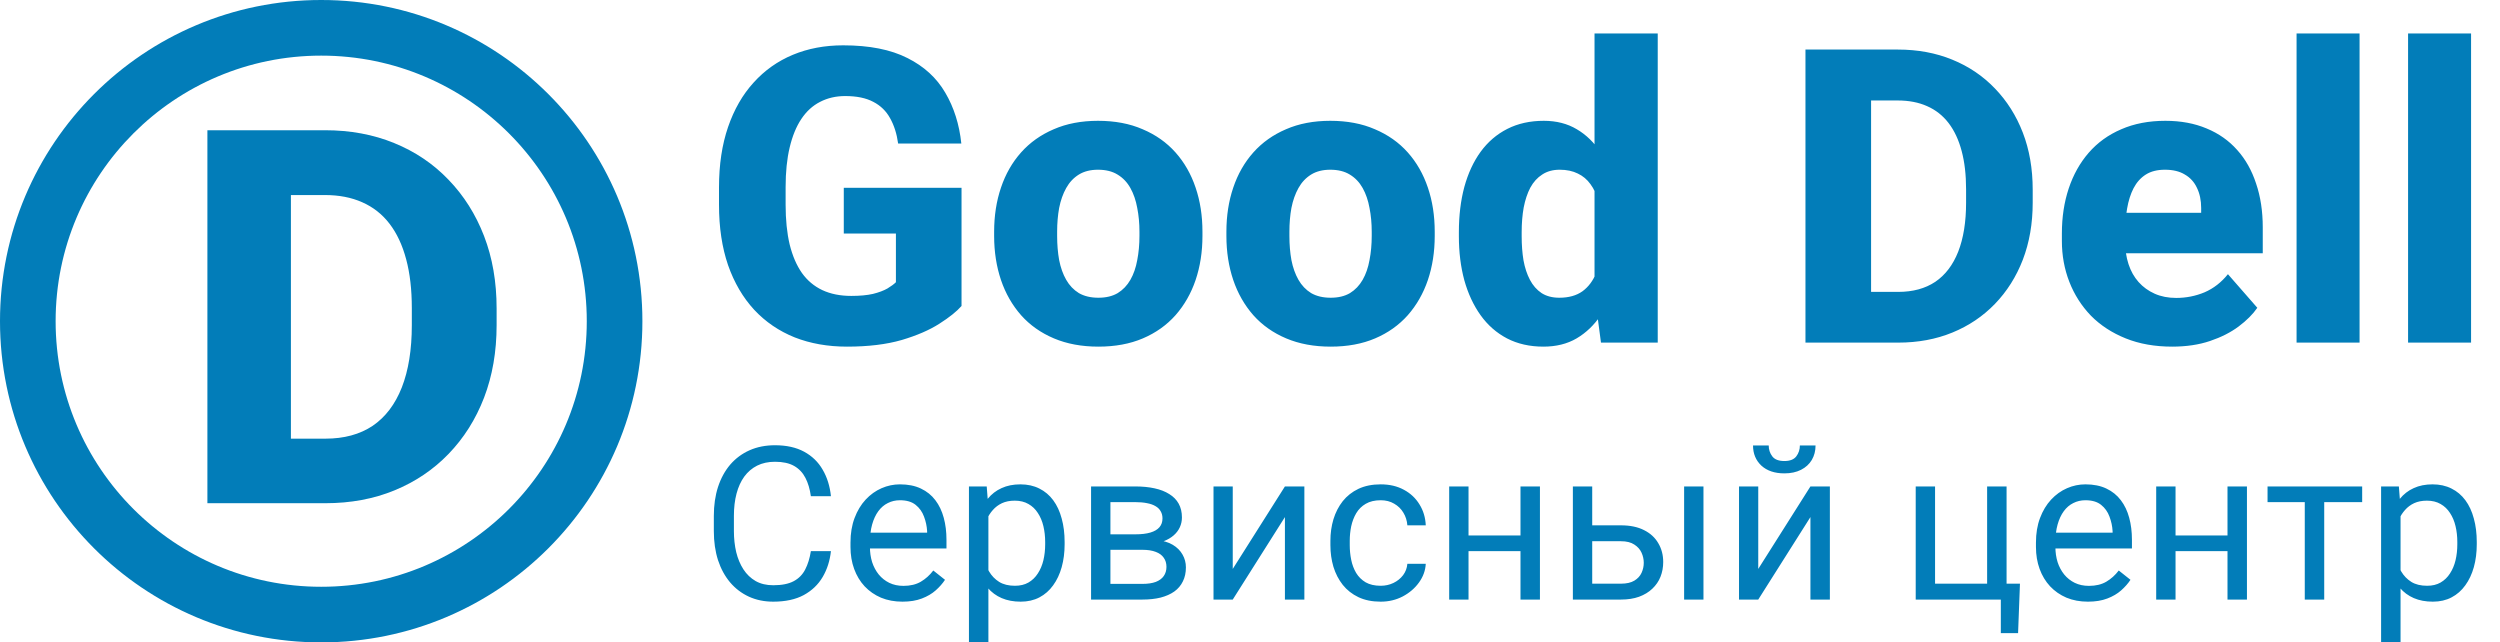
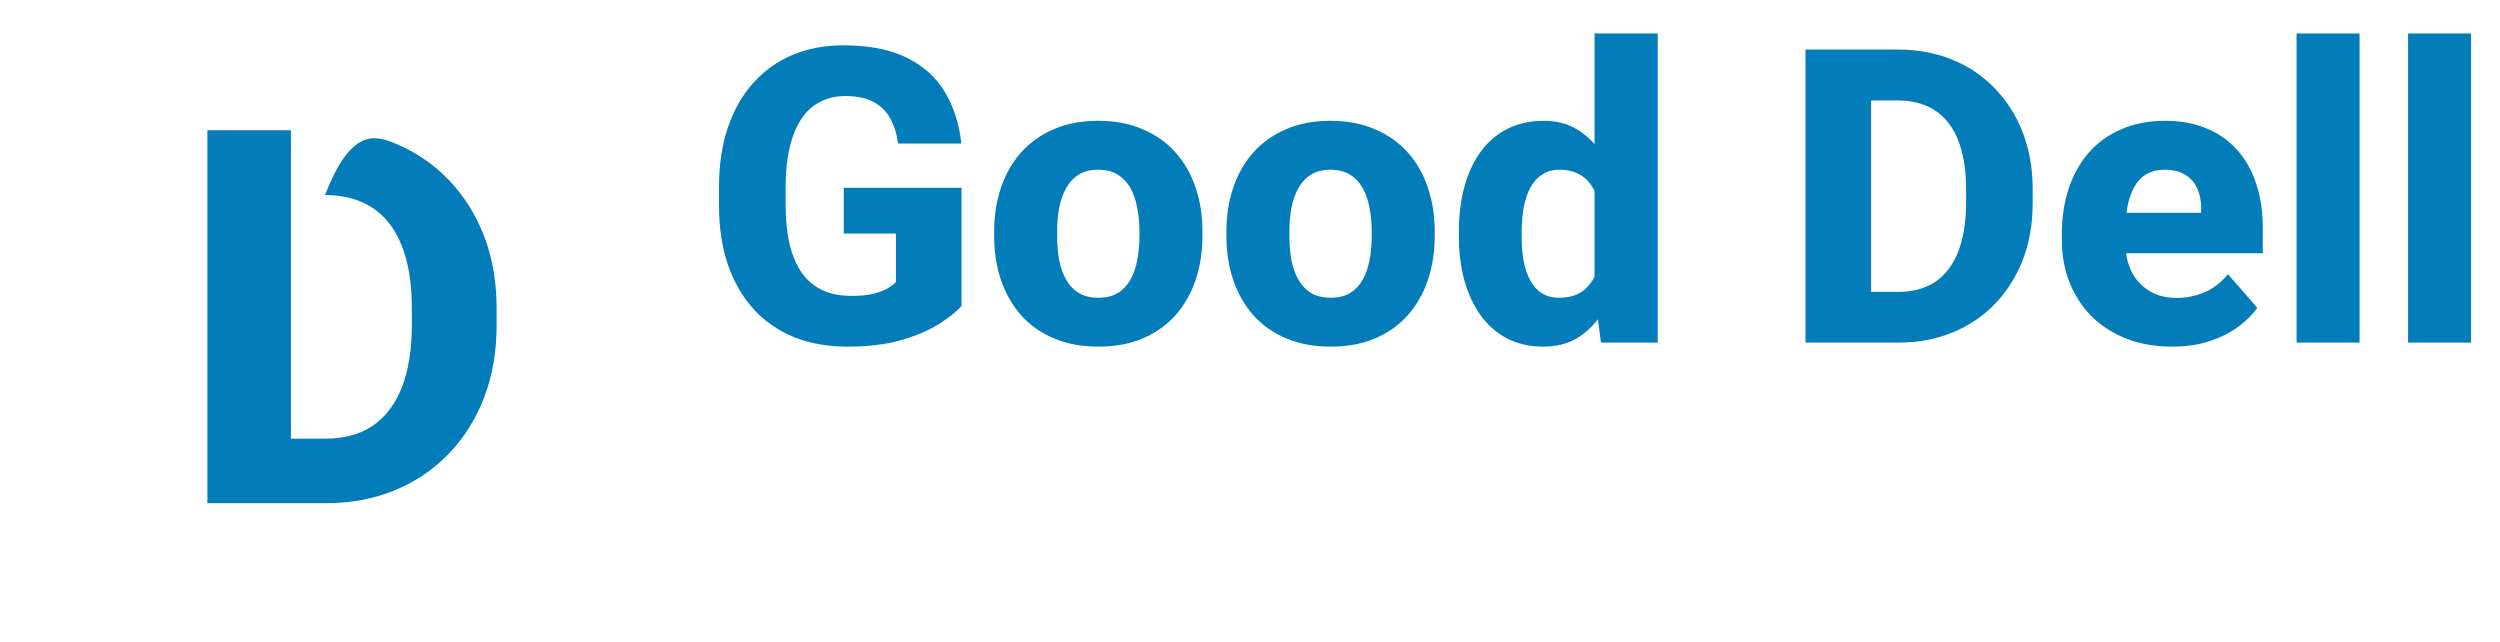
<svg xmlns="http://www.w3.org/2000/svg" width="467" height="120" viewBox="0 0 467 120" fill="none">
  <rect x="0" y="0" width="467" height="120" fill="#333333" stroke="none" />
  <g clip-path="url(#clip0_4_24)">
    <rect width="467" height="120" fill="white" />
    <g clip-path="url(#clip1_4_24)">
      <circle cx="60" cy="60" r="50" fill="white" />
-       <path d="M120 60C120 93.137 93.137 120 60 120C26.863 120 0 93.137 0 60C0 26.863 26.863 0 60 0C93.137 0 120 26.863 120 60ZM10.391 60C10.391 87.398 32.602 109.609 60 109.609C87.398 109.609 109.609 87.398 109.609 60C109.609 32.602 87.398 10.391 60 10.391C32.602 10.391 10.391 32.602 10.391 60Z" fill="#027DB9" />
-       <path d="M60.802 94H45.489L45.585 81.941H60.802C64.279 81.941 67.214 81.144 69.606 79.549C71.999 77.922 73.817 75.529 75.061 72.371C76.306 69.181 76.928 65.305 76.928 60.743V57.537C76.928 54.092 76.577 51.061 75.875 48.445C75.173 45.797 74.136 43.58 72.765 41.794C71.393 40.008 69.686 38.668 67.644 37.774C65.635 36.881 63.322 36.435 60.706 36.435H45.202V24.328H60.706C65.427 24.328 69.734 25.126 73.626 26.721C77.55 28.316 80.931 30.597 83.77 33.563C86.642 36.53 88.859 40.039 90.422 44.091C91.985 48.142 92.767 52.656 92.767 57.633V60.743C92.767 65.688 91.985 70.202 90.422 74.285C88.859 78.337 86.642 81.846 83.77 84.812C80.931 87.747 77.566 90.012 73.674 91.607C69.782 93.203 65.491 94 60.802 94ZM54.342 24.328V94H38.742V24.328H54.342Z" fill="#027DB9" />
+       <path d="M60.802 94H45.489L45.585 81.941H60.802C64.279 81.941 67.214 81.144 69.606 79.549C71.999 77.922 73.817 75.529 75.061 72.371C76.306 69.181 76.928 65.305 76.928 60.743V57.537C76.928 54.092 76.577 51.061 75.875 48.445C75.173 45.797 74.136 43.58 72.765 41.794C71.393 40.008 69.686 38.668 67.644 37.774C65.635 36.881 63.322 36.435 60.706 36.435H45.202H60.706C65.427 24.328 69.734 25.126 73.626 26.721C77.55 28.316 80.931 30.597 83.77 33.563C86.642 36.53 88.859 40.039 90.422 44.091C91.985 48.142 92.767 52.656 92.767 57.633V60.743C92.767 65.688 91.985 70.202 90.422 74.285C88.859 78.337 86.642 81.846 83.77 84.812C80.931 87.747 77.566 90.012 73.674 91.607C69.782 93.203 65.491 94 60.802 94ZM54.342 24.328V94H38.742V24.328H54.342Z" fill="#027DB9" />
    </g>
    <path d="M179.614 35.087V57.157C178.711 58.185 177.333 59.288 175.478 60.466C173.648 61.644 171.305 62.659 168.447 63.511C165.59 64.338 162.181 64.752 158.221 64.752C154.636 64.752 151.378 64.175 148.445 63.023C145.513 61.844 142.994 60.127 140.888 57.872C138.783 55.591 137.153 52.808 136 49.525C134.873 46.241 134.309 42.482 134.309 38.246V35.012C134.309 30.776 134.873 27.016 136 23.733C137.128 20.449 138.72 17.68 140.775 15.424C142.831 13.143 145.275 11.413 148.107 10.235C150.939 9.057 154.072 8.468 157.506 8.468C162.394 8.468 166.392 9.258 169.5 10.837C172.608 12.391 174.964 14.546 176.568 17.304C178.198 20.061 179.2 23.232 179.576 26.816H167.771C167.52 24.986 167.019 23.407 166.267 22.079C165.54 20.75 164.5 19.735 163.146 19.033C161.792 18.306 160.038 17.943 157.882 17.943C156.153 17.943 154.586 18.306 153.183 19.033C151.804 19.735 150.639 20.8 149.686 22.229C148.734 23.658 148.007 25.437 147.505 27.568C147.004 29.673 146.753 32.13 146.753 34.937V38.246C146.753 41.053 147.004 43.522 147.505 45.652C148.032 47.783 148.796 49.562 149.799 50.991C150.801 52.395 152.067 53.46 153.596 54.187C155.15 54.914 156.955 55.277 159.01 55.277C160.614 55.277 161.968 55.152 163.071 54.901C164.174 54.626 165.076 54.287 165.778 53.886C166.48 53.46 167.006 53.072 167.357 52.721V43.622H157.619V35.087H179.614ZM185.705 44.073V43.284C185.705 40.301 186.131 37.556 186.983 35.05C187.835 32.518 189.088 30.325 190.743 28.47C192.397 26.615 194.427 25.174 196.833 24.146C199.24 23.094 201.997 22.567 205.105 22.567C208.263 22.567 211.045 23.094 213.452 24.146C215.883 25.174 217.926 26.615 219.58 28.47C221.234 30.325 222.488 32.518 223.34 35.05C224.192 37.556 224.618 40.301 224.618 43.284V44.073C224.618 47.031 224.192 49.776 223.34 52.307C222.488 54.814 221.234 57.007 219.58 58.887C217.926 60.742 215.896 62.183 213.489 63.21C211.083 64.238 208.313 64.752 205.18 64.752C202.072 64.752 199.302 64.238 196.871 63.21C194.44 62.183 192.397 60.742 190.743 58.887C189.088 57.007 187.835 54.814 186.983 52.307C186.131 49.776 185.705 47.031 185.705 44.073ZM197.473 43.284V44.073C197.473 45.677 197.598 47.181 197.849 48.585C198.124 49.989 198.563 51.217 199.165 52.27C199.766 53.322 200.556 54.149 201.533 54.751C202.536 55.328 203.751 55.616 205.18 55.616C206.609 55.616 207.812 55.328 208.79 54.751C209.767 54.149 210.557 53.322 211.158 52.27C211.76 51.217 212.186 49.989 212.437 48.585C212.712 47.181 212.85 45.677 212.85 44.073V43.284C212.85 41.705 212.712 40.226 212.437 38.847C212.186 37.444 211.76 36.203 211.158 35.125C210.557 34.047 209.755 33.208 208.752 32.606C207.774 32.004 206.559 31.704 205.105 31.704C203.701 31.704 202.511 32.004 201.533 32.606C200.556 33.208 199.766 34.047 199.165 35.125C198.563 36.203 198.124 37.444 197.849 38.847C197.598 40.226 197.473 41.705 197.473 43.284ZM229.092 44.073V43.284C229.092 40.301 229.518 37.556 230.371 35.05C231.223 32.518 232.476 30.325 234.13 28.47C235.785 26.615 237.815 25.174 240.221 24.146C242.627 23.094 245.385 22.567 248.493 22.567C251.651 22.567 254.433 23.094 256.839 24.146C259.271 25.174 261.313 26.615 262.968 28.47C264.622 30.325 265.875 32.518 266.728 35.05C267.58 37.556 268.006 40.301 268.006 43.284V44.073C268.006 47.031 267.58 49.776 266.728 52.307C265.875 54.814 264.622 57.007 262.968 58.887C261.313 60.742 259.283 62.183 256.877 63.21C254.471 64.238 251.701 64.752 248.568 64.752C245.46 64.752 242.69 64.238 240.259 63.21C237.827 62.183 235.785 60.742 234.13 58.887C232.476 57.007 231.223 54.814 230.371 52.307C229.518 49.776 229.092 47.031 229.092 44.073ZM240.86 43.284V44.073C240.86 45.677 240.986 47.181 241.236 48.585C241.512 49.989 241.951 51.217 242.552 52.27C243.154 53.322 243.943 54.149 244.921 54.751C245.924 55.328 247.139 55.616 248.568 55.616C249.997 55.616 251.2 55.328 252.177 54.751C253.155 54.149 253.944 53.322 254.546 52.27C255.147 51.217 255.574 49.989 255.824 48.585C256.1 47.181 256.238 45.677 256.238 44.073V43.284C256.238 41.705 256.1 40.226 255.824 38.847C255.574 37.444 255.147 36.203 254.546 35.125C253.944 34.047 253.142 33.208 252.14 32.606C251.162 32.004 249.946 31.704 248.493 31.704C247.089 31.704 245.898 32.004 244.921 32.606C243.943 33.208 243.154 34.047 242.552 35.125C241.951 36.203 241.512 37.444 241.236 38.847C240.986 40.226 240.86 41.705 240.86 43.284ZM297.858 54.901V6.25H309.664V64H299.062L297.858 54.901ZM272.518 44.148V43.359C272.518 40.276 272.856 37.469 273.533 34.937C274.235 32.38 275.25 30.187 276.578 28.357C277.932 26.503 279.598 25.074 281.579 24.071C283.559 23.069 285.827 22.567 288.384 22.567C290.74 22.567 292.795 23.094 294.55 24.146C296.304 25.174 297.796 26.628 299.024 28.508C300.277 30.363 301.292 32.556 302.069 35.087C302.846 37.594 303.435 40.313 303.836 43.246V44.6C303.46 47.407 302.871 50.026 302.069 52.458C301.292 54.889 300.277 57.032 299.024 58.887C297.796 60.717 296.292 62.158 294.512 63.21C292.758 64.238 290.69 64.752 288.309 64.752C285.752 64.752 283.484 64.238 281.503 63.21C279.548 62.183 277.907 60.742 276.578 58.887C275.25 57.032 274.235 54.851 273.533 52.345C272.856 49.838 272.518 47.106 272.518 44.148ZM284.248 43.359V44.148C284.248 45.753 284.361 47.244 284.586 48.623C284.837 50.001 285.238 51.217 285.79 52.27C286.341 53.322 287.068 54.149 287.97 54.751C288.873 55.328 289.975 55.616 291.279 55.616C293.033 55.616 294.475 55.215 295.603 54.413C296.73 53.585 297.583 52.445 298.159 50.991C298.736 49.537 299.036 47.846 299.062 45.916V41.968C299.062 40.364 298.899 38.922 298.573 37.644C298.247 36.366 297.758 35.288 297.106 34.411C296.48 33.533 295.69 32.869 294.738 32.418C293.785 31.942 292.657 31.704 291.354 31.704C290.076 31.704 288.985 32.004 288.083 32.606C287.181 33.182 286.441 33.997 285.865 35.05C285.313 36.102 284.9 37.343 284.624 38.772C284.373 40.176 284.248 41.705 284.248 43.359ZM354.593 64H342.562L342.637 54.525H354.593C357.325 54.525 359.631 53.899 361.511 52.645C363.391 51.367 364.82 49.487 365.797 47.006C366.775 44.499 367.264 41.454 367.264 37.87V35.351C367.264 32.644 366.988 30.262 366.437 28.207C365.885 26.127 365.07 24.385 363.993 22.981C362.915 21.577 361.574 20.525 359.97 19.823C358.391 19.121 356.573 18.77 354.518 18.77H342.336V9.258H354.518C358.228 9.258 361.611 9.884 364.669 11.138C367.752 12.391 370.409 14.183 372.64 16.514C374.896 18.845 376.638 21.602 377.866 24.786C379.094 27.969 379.708 31.516 379.708 35.426V37.87C379.708 41.755 379.094 45.301 377.866 48.51C376.638 51.693 374.896 54.45 372.64 56.781C370.409 59.087 367.765 60.867 364.707 62.12C361.649 63.373 358.278 64 354.593 64ZM349.518 9.258V64H337.261V9.258H349.518ZM405.764 64.752C402.53 64.752 399.635 64.238 397.079 63.21C394.522 62.183 392.354 60.767 390.574 58.962C388.82 57.132 387.479 55.027 386.551 52.645C385.624 50.264 385.16 47.72 385.16 45.013V43.584C385.16 40.552 385.586 37.757 386.438 35.2C387.291 32.644 388.531 30.425 390.161 28.545C391.815 26.64 393.845 25.174 396.251 24.146C398.658 23.094 401.402 22.567 404.485 22.567C407.368 22.567 409.937 23.044 412.193 23.996C414.449 24.924 416.354 26.265 417.908 28.019C419.462 29.748 420.64 31.841 421.442 34.298C422.269 36.729 422.683 39.461 422.683 42.494V47.307H389.897V39.749H411.178V38.847C411.178 37.419 410.915 36.165 410.388 35.087C409.887 34.01 409.135 33.182 408.132 32.606C407.155 32.004 405.914 31.704 404.41 31.704C402.981 31.704 401.791 32.004 400.838 32.606C399.886 33.208 399.121 34.06 398.545 35.163C397.993 36.24 397.592 37.506 397.342 38.96C397.091 40.389 396.966 41.93 396.966 43.584V45.013C396.966 46.592 397.179 48.033 397.605 49.337C398.031 50.64 398.658 51.756 399.485 52.683C400.312 53.611 401.315 54.337 402.493 54.864C403.671 55.39 405.012 55.653 406.516 55.653C408.37 55.653 410.138 55.302 411.817 54.601C413.496 53.874 414.95 52.746 416.178 51.217L421.667 57.496C420.84 58.699 419.675 59.864 418.171 60.992C416.692 62.095 414.912 62.997 412.832 63.699C410.752 64.401 408.396 64.752 405.764 64.752ZM440.767 6.25V64H428.999V6.25H440.767ZM461.596 6.25V64H449.828V6.25H461.596Z" fill="#027DB9" />
-     <path d="M151.469 102.957H155.219C155.023 104.754 154.509 106.362 153.676 107.781C152.842 109.201 151.664 110.327 150.141 111.16C148.617 111.98 146.716 112.391 144.438 112.391C142.771 112.391 141.254 112.078 139.887 111.453C138.533 110.828 137.367 109.943 136.391 108.797C135.414 107.638 134.659 106.251 134.125 104.637C133.604 103.009 133.344 101.199 133.344 99.207V96.375C133.344 94.383 133.604 92.579 134.125 90.965C134.659 89.337 135.421 87.944 136.41 86.785C137.413 85.626 138.617 84.734 140.023 84.109C141.43 83.484 143.012 83.172 144.77 83.172C146.918 83.172 148.734 83.576 150.219 84.383C151.703 85.19 152.855 86.31 153.676 87.742C154.509 89.162 155.023 90.809 155.219 92.684H151.469C151.286 91.356 150.948 90.216 150.453 89.266C149.958 88.302 149.255 87.56 148.344 87.039C147.432 86.518 146.241 86.258 144.77 86.258C143.507 86.258 142.393 86.499 141.43 86.981C140.479 87.462 139.678 88.146 139.027 89.031C138.389 89.917 137.908 90.978 137.582 92.215C137.257 93.452 137.094 94.826 137.094 96.336V99.207C137.094 100.6 137.237 101.909 137.523 103.133C137.823 104.357 138.272 105.431 138.871 106.355C139.47 107.28 140.232 108.009 141.156 108.543C142.081 109.064 143.174 109.324 144.438 109.324C146.039 109.324 147.315 109.07 148.266 108.562C149.216 108.055 149.932 107.326 150.414 106.375C150.909 105.424 151.26 104.285 151.469 102.957ZM168.578 112.391C167.107 112.391 165.772 112.143 164.574 111.648C163.389 111.141 162.367 110.431 161.508 109.52C160.661 108.608 160.01 107.527 159.555 106.277C159.099 105.027 158.871 103.66 158.871 102.176V101.355C158.871 99.637 159.125 98.107 159.633 96.766C160.141 95.412 160.831 94.266 161.703 93.328C162.576 92.391 163.565 91.681 164.672 91.199C165.779 90.717 166.924 90.477 168.109 90.477C169.62 90.477 170.922 90.737 172.016 91.258C173.122 91.779 174.027 92.508 174.73 93.445C175.434 94.37 175.954 95.463 176.293 96.727C176.632 97.977 176.801 99.344 176.801 100.828V102.449H161.02V99.5H173.188V99.227C173.135 98.289 172.94 97.378 172.602 96.492C172.276 95.607 171.755 94.878 171.039 94.305C170.323 93.732 169.346 93.445 168.109 93.445C167.289 93.445 166.534 93.621 165.844 93.973C165.154 94.311 164.561 94.819 164.066 95.496C163.572 96.173 163.188 97 162.914 97.977C162.641 98.953 162.504 100.079 162.504 101.355V102.176C162.504 103.178 162.641 104.122 162.914 105.008C163.201 105.88 163.611 106.648 164.145 107.312C164.691 107.977 165.349 108.497 166.117 108.875C166.898 109.253 167.784 109.441 168.773 109.441C170.049 109.441 171.13 109.181 172.016 108.66C172.901 108.139 173.676 107.443 174.34 106.57L176.527 108.309C176.072 108.999 175.492 109.656 174.789 110.281C174.086 110.906 173.22 111.414 172.191 111.805C171.176 112.195 169.971 112.391 168.578 112.391ZM184.633 94.93V120.125H181V90.867H184.32L184.633 94.93ZM198.871 101.258V101.668C198.871 103.204 198.689 104.63 198.324 105.945C197.96 107.247 197.426 108.38 196.723 109.344C196.033 110.307 195.18 111.056 194.164 111.59C193.148 112.124 191.983 112.391 190.668 112.391C189.327 112.391 188.142 112.169 187.113 111.727C186.085 111.284 185.212 110.639 184.496 109.793C183.78 108.947 183.207 107.931 182.777 106.746C182.361 105.561 182.074 104.227 181.918 102.742V100.555C182.074 98.992 182.367 97.592 182.797 96.356C183.227 95.118 183.793 94.064 184.496 93.191C185.212 92.306 186.078 91.635 187.094 91.18C188.109 90.711 189.281 90.477 190.609 90.477C191.938 90.477 193.116 90.737 194.145 91.258C195.173 91.766 196.039 92.495 196.742 93.445C197.445 94.396 197.973 95.535 198.324 96.863C198.689 98.178 198.871 99.643 198.871 101.258ZM195.238 101.668V101.258C195.238 100.203 195.128 99.213 194.906 98.289C194.685 97.352 194.34 96.531 193.871 95.828C193.415 95.112 192.829 94.552 192.113 94.148C191.397 93.732 190.544 93.523 189.555 93.523C188.643 93.523 187.849 93.68 187.172 93.992C186.508 94.305 185.941 94.728 185.473 95.262C185.004 95.783 184.62 96.382 184.32 97.059C184.034 97.723 183.819 98.413 183.676 99.129V104.188C183.936 105.099 184.301 105.958 184.77 106.766C185.238 107.56 185.863 108.204 186.645 108.699C187.426 109.181 188.409 109.422 189.594 109.422C190.57 109.422 191.41 109.22 192.113 108.816C192.829 108.4 193.415 107.833 193.871 107.117C194.34 106.401 194.685 105.581 194.906 104.656C195.128 103.719 195.238 102.723 195.238 101.668ZM213.402 102.703H206.469L206.43 99.812H212.094C213.214 99.812 214.145 99.702 214.887 99.481C215.642 99.259 216.208 98.927 216.586 98.484C216.964 98.042 217.152 97.495 217.152 96.844C217.152 96.336 217.042 95.893 216.82 95.516C216.612 95.125 216.293 94.806 215.863 94.559C215.434 94.298 214.9 94.109 214.262 93.992C213.637 93.862 212.901 93.797 212.055 93.797H207.426V112H203.812V90.867H212.055C213.396 90.867 214.6 90.984 215.668 91.219C216.749 91.453 217.667 91.811 218.422 92.293C219.19 92.762 219.776 93.361 220.18 94.09C220.583 94.819 220.785 95.678 220.785 96.668C220.785 97.306 220.655 97.912 220.395 98.484C220.134 99.057 219.75 99.565 219.242 100.008C218.734 100.451 218.109 100.815 217.367 101.102C216.625 101.375 215.772 101.551 214.809 101.629L213.402 102.703ZM213.402 112H205.16L206.957 109.07H213.402C214.405 109.07 215.238 108.947 215.902 108.699C216.566 108.439 217.061 108.074 217.387 107.605C217.725 107.124 217.895 106.551 217.895 105.887C217.895 105.223 217.725 104.656 217.387 104.188C217.061 103.706 216.566 103.341 215.902 103.094C215.238 102.833 214.405 102.703 213.402 102.703H207.914L207.953 99.812H214.809L216.117 100.906C217.276 100.997 218.259 101.284 219.066 101.766C219.874 102.247 220.486 102.859 220.902 103.602C221.319 104.331 221.527 105.125 221.527 105.984C221.527 106.974 221.339 107.846 220.961 108.602C220.596 109.357 220.062 109.988 219.359 110.496C218.656 110.991 217.803 111.368 216.801 111.629C215.798 111.876 214.665 112 213.402 112ZM230.277 106.277L240.023 90.867H243.656V112H240.023V96.59L230.277 112H226.684V90.867H230.277V106.277ZM257.914 109.422C258.773 109.422 259.568 109.246 260.297 108.895C261.026 108.543 261.625 108.061 262.094 107.449C262.562 106.824 262.829 106.115 262.895 105.32H266.332C266.267 106.57 265.844 107.736 265.062 108.816C264.294 109.884 263.285 110.75 262.035 111.414C260.785 112.065 259.411 112.391 257.914 112.391C256.326 112.391 254.939 112.111 253.754 111.551C252.582 110.991 251.605 110.223 250.824 109.246C250.056 108.27 249.477 107.15 249.086 105.887C248.708 104.611 248.52 103.263 248.52 101.844V101.023C248.52 99.604 248.708 98.263 249.086 97C249.477 95.724 250.056 94.598 250.824 93.621C251.605 92.644 252.582 91.876 253.754 91.316C254.939 90.757 256.326 90.477 257.914 90.477C259.568 90.477 261.013 90.815 262.25 91.492C263.487 92.156 264.457 93.068 265.16 94.227C265.876 95.372 266.267 96.674 266.332 98.133H262.895C262.829 97.26 262.582 96.473 262.152 95.769C261.736 95.066 261.163 94.507 260.434 94.09C259.717 93.66 258.878 93.445 257.914 93.445C256.807 93.445 255.876 93.667 255.121 94.109C254.379 94.539 253.786 95.125 253.344 95.867C252.914 96.596 252.602 97.41 252.406 98.309C252.224 99.194 252.133 100.099 252.133 101.023V101.844C252.133 102.768 252.224 103.68 252.406 104.578C252.589 105.477 252.895 106.29 253.324 107.02C253.767 107.749 254.359 108.335 255.102 108.777C255.857 109.207 256.794 109.422 257.914 109.422ZM284.73 100.027V102.957H273.559V100.027H284.73ZM274.32 90.867V112H270.707V90.867H274.32ZM287.66 90.867V112H284.027V90.867H287.66ZM296.449 98.133H302.797C304.503 98.133 305.941 98.432 307.113 99.031C308.285 99.617 309.171 100.431 309.77 101.473C310.382 102.501 310.688 103.673 310.688 104.988C310.688 105.965 310.518 106.883 310.18 107.742C309.841 108.589 309.333 109.331 308.656 109.969C307.992 110.607 307.165 111.108 306.176 111.473C305.199 111.824 304.073 112 302.797 112H293.812V90.867H297.426V109.031H302.797C303.839 109.031 304.672 108.842 305.297 108.465C305.922 108.087 306.371 107.599 306.645 107C306.918 106.401 307.055 105.776 307.055 105.125C307.055 104.487 306.918 103.862 306.645 103.25C306.371 102.638 305.922 102.13 305.297 101.727C304.672 101.31 303.839 101.102 302.797 101.102H296.449V98.133ZM318.207 90.867V112H314.594V90.867H318.207ZM328.441 106.277L338.188 90.867H341.82V112H338.188V96.59L328.441 112H324.848V90.867H328.441V106.277ZM336.215 83.211H339.145C339.145 84.227 338.91 85.132 338.441 85.926C337.973 86.707 337.302 87.319 336.43 87.762C335.557 88.204 334.522 88.426 333.324 88.426C331.514 88.426 330.082 87.944 329.027 86.981C327.986 86.004 327.465 84.747 327.465 83.211H330.395C330.395 83.979 330.616 84.656 331.059 85.242C331.501 85.828 332.257 86.121 333.324 86.121C334.366 86.121 335.108 85.828 335.551 85.242C335.993 84.656 336.215 83.979 336.215 83.211ZM357.855 112V90.867H361.469V109.031H371.195V90.867H374.828V112H357.855ZM377.328 109.031L376.977 118.27H373.754V112H371V109.031H377.328ZM390.023 112.391C388.552 112.391 387.217 112.143 386.02 111.648C384.835 111.141 383.812 110.431 382.953 109.52C382.107 108.608 381.456 107.527 381 106.277C380.544 105.027 380.316 103.66 380.316 102.176V101.355C380.316 99.637 380.57 98.107 381.078 96.766C381.586 95.412 382.276 94.266 383.148 93.328C384.021 92.391 385.01 91.681 386.117 91.199C387.224 90.717 388.37 90.477 389.555 90.477C391.065 90.477 392.367 90.737 393.461 91.258C394.568 91.779 395.473 92.508 396.176 93.445C396.879 94.37 397.4 95.463 397.738 96.727C398.077 97.977 398.246 99.344 398.246 100.828V102.449H382.465V99.5H394.633V99.227C394.581 98.289 394.385 97.378 394.047 96.492C393.721 95.607 393.201 94.878 392.484 94.305C391.768 93.732 390.792 93.445 389.555 93.445C388.734 93.445 387.979 93.621 387.289 93.973C386.599 94.311 386.007 94.819 385.512 95.496C385.017 96.173 384.633 97 384.359 97.977C384.086 98.953 383.949 100.079 383.949 101.355V102.176C383.949 103.178 384.086 104.122 384.359 105.008C384.646 105.88 385.056 106.648 385.59 107.312C386.137 107.977 386.794 108.497 387.562 108.875C388.344 109.253 389.229 109.441 390.219 109.441C391.495 109.441 392.576 109.181 393.461 108.66C394.346 108.139 395.121 107.443 395.785 106.57L397.973 108.309C397.517 108.999 396.938 109.656 396.234 110.281C395.531 110.906 394.665 111.414 393.637 111.805C392.621 112.195 391.417 112.391 390.023 112.391ZM416.801 100.027V102.957H405.629V100.027H416.801ZM406.391 90.867V112H402.777V90.867H406.391ZM419.73 90.867V112H416.098V90.867H419.73ZM434.164 90.867V112H430.531V90.867H434.164ZM441.254 90.867V93.797H423.578V90.867H441.254ZM448.422 94.93V120.125H444.789V90.867H448.109L448.422 94.93ZM462.66 101.258V101.668C462.66 103.204 462.478 104.63 462.113 105.945C461.749 107.247 461.215 108.38 460.512 109.344C459.822 110.307 458.969 111.056 457.953 111.59C456.938 112.124 455.772 112.391 454.457 112.391C453.116 112.391 451.931 112.169 450.902 111.727C449.874 111.284 449.001 110.639 448.285 109.793C447.569 108.947 446.996 107.931 446.566 106.746C446.15 105.561 445.863 104.227 445.707 102.742V100.555C445.863 98.992 446.156 97.592 446.586 96.356C447.016 95.118 447.582 94.064 448.285 93.191C449.001 92.306 449.867 91.635 450.883 91.18C451.898 90.711 453.07 90.477 454.398 90.477C455.727 90.477 456.905 90.737 457.934 91.258C458.962 91.766 459.828 92.495 460.531 93.445C461.234 94.396 461.762 95.535 462.113 96.863C462.478 98.178 462.66 99.643 462.66 101.258ZM459.027 101.668V101.258C459.027 100.203 458.917 99.213 458.695 98.289C458.474 97.352 458.129 96.531 457.66 95.828C457.204 95.112 456.618 94.552 455.902 94.148C455.186 93.732 454.333 93.523 453.344 93.523C452.432 93.523 451.638 93.68 450.961 93.992C450.297 94.305 449.73 94.728 449.262 95.262C448.793 95.783 448.409 96.382 448.109 97.059C447.823 97.723 447.608 98.413 447.465 99.129V104.188C447.725 105.099 448.09 105.958 448.559 106.766C449.027 107.56 449.652 108.204 450.434 108.699C451.215 109.181 452.198 109.422 453.383 109.422C454.359 109.422 455.199 109.22 455.902 108.816C456.618 108.4 457.204 107.833 457.66 107.117C458.129 106.401 458.474 105.581 458.695 104.656C458.917 103.719 459.027 102.723 459.027 101.668Z" fill="#027DB9" />
  </g>
  <defs>
    <clipPath id="clip0_4_24">
      <rect width="467" height="120" fill="white" />
    </clipPath>
    <clipPath id="clip1_4_24">
      <rect width="120" height="120" fill="white" />
    </clipPath>
  </defs>
</svg>